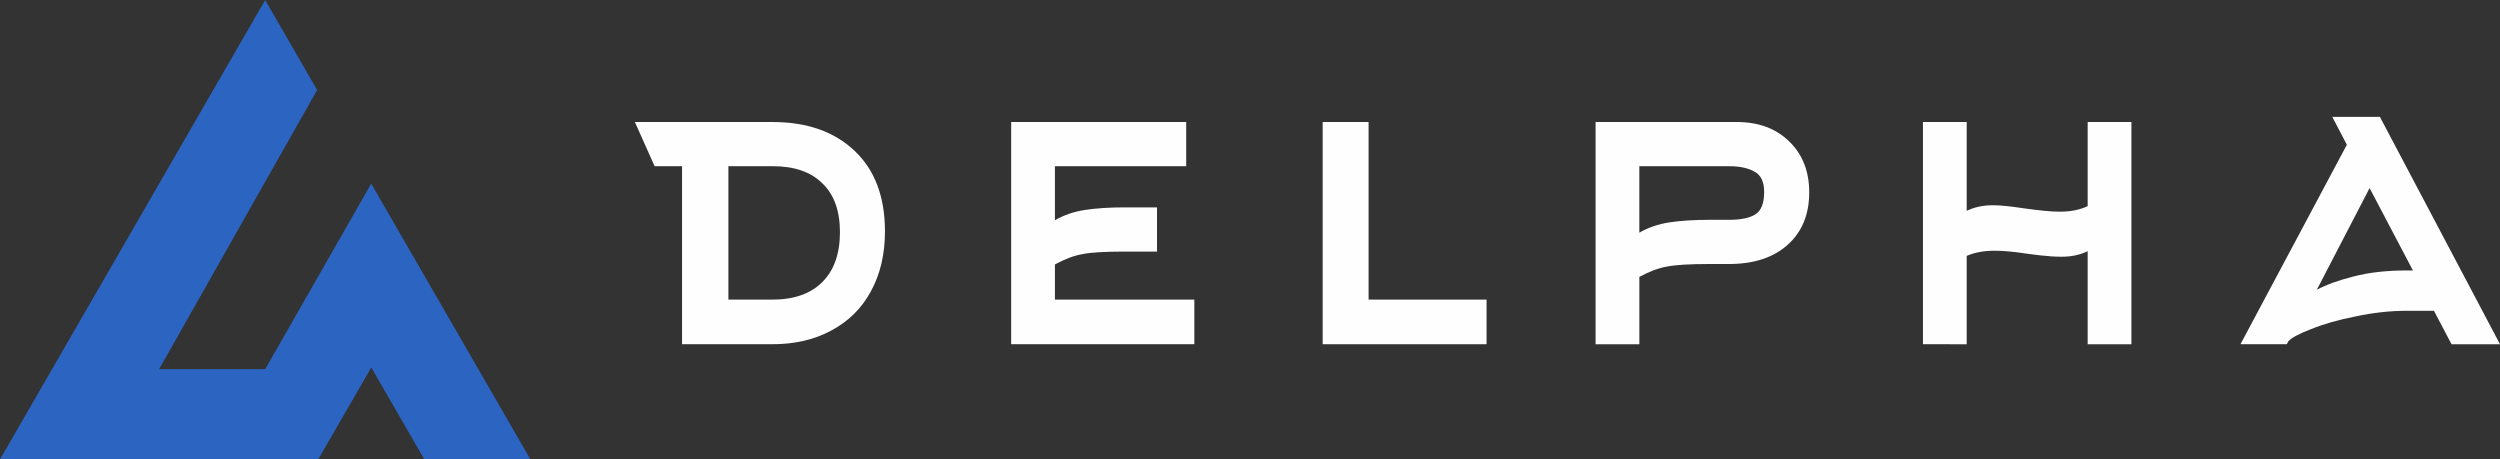
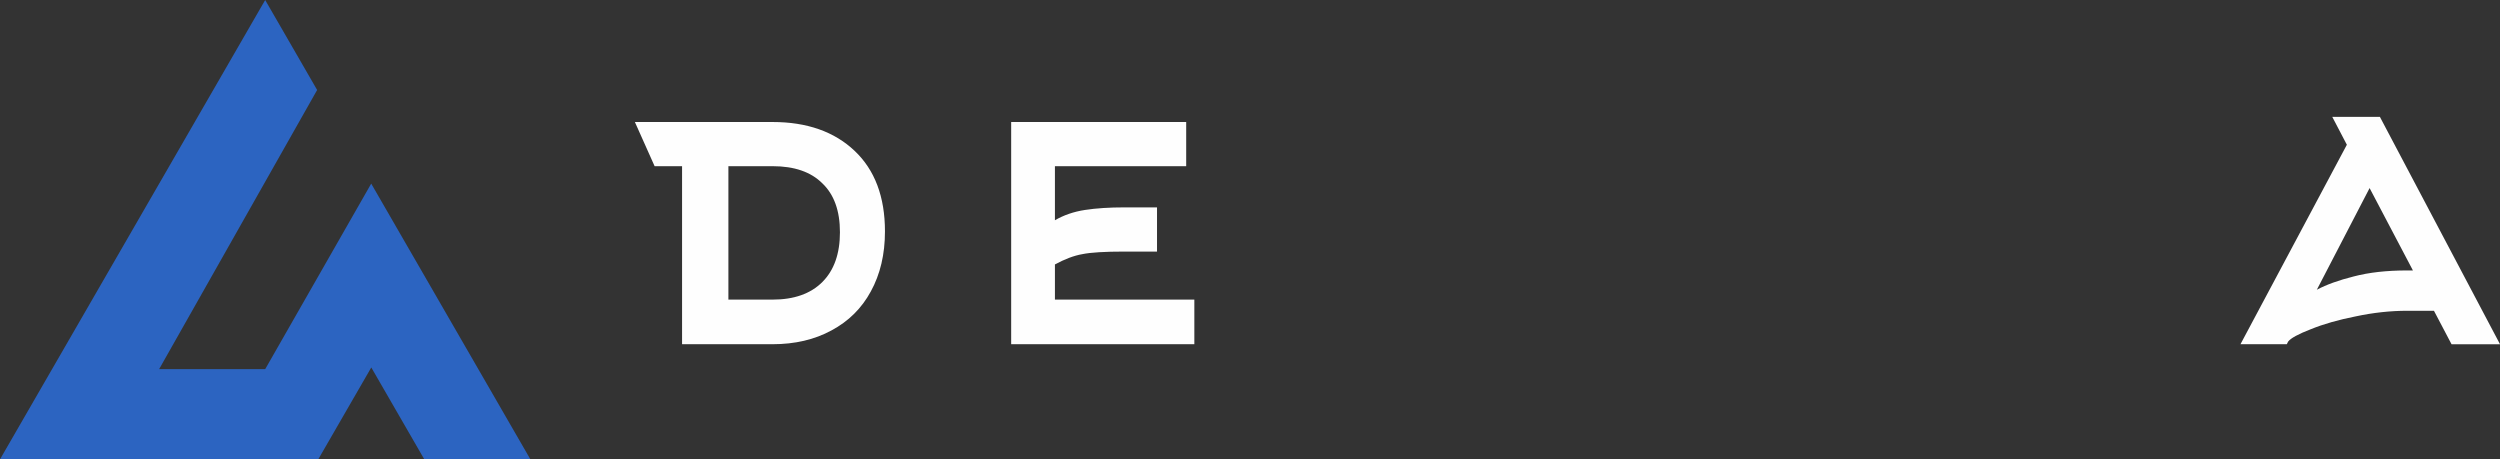
<svg xmlns="http://www.w3.org/2000/svg" xmlns:ns1="http://www.inkscape.org/namespaces/inkscape" xmlns:ns2="http://sodipodi.sourceforge.net/DTD/sodipodi-0.dtd" width="141.712mm" height="26.036mm" viewBox="0 0 141.712 26.036" version="1.1" id="svg944" ns1:version="1.3 (0e150ed6c4, 2023-07-21)" ns2:docname="delpha_white.svg">
  <rect x="0" y="0" width="141.712" height="26.036" fill="#333333" stroke="none" />
  <ns2:namedview id="namedview946" pagecolor="#ffffff" bordercolor="#666666" borderopacity="1.0" ns1:pageshadow="2" ns1:pageopacity="0.0" ns1:pagecheckerboard="0" ns1:document-units="mm" showgrid="false" ns1:zoom="1.5554293" ns1:cx="442.00016" ns1:cy="58.183294" ns1:window-width="3840" ns1:window-height="2075" ns1:window-x="0" ns1:window-y="48" ns1:window-maximized="1" ns1:current-layer="text3471-6" ns1:showpageshadow="2" ns1:deskcolor="#d1d1d1" />
  <defs id="defs941" />
  <g ns1:label="Layer 1" ns1:groupmode="layer" id="layer1" transform="translate(-31.656,-53.219)">
    <path fill-rule="evenodd" clip-rule="evenodd" d="m 31.656,79.256 15.032,-26.036 2.945,5.1 -8.958,15.825 h 6.013 l 6.01,-10.517 9.023,15.628 h -6.013 l -3.006,-5.207 -3.006,5.207 z" fill="#c4c4c4" id="path2-3" style="fill:#2c64c1;fill-opacity:1;stroke-width:0.301" />
    <g aria-label="delpha" id="text3471-6" style="font-size:24.317px;line-height:3.65;letter-spacing:2.533px;word-spacing:0px;fill:#1c2422;stroke-width:0.507">
      <path d="m 75.45,60.135 q 2.918,0 4.644,1.629 1.726,1.629 1.726,4.572 0,1.945 -0.802,3.404 -0.778,1.435 -2.237,2.213 -1.435,0.778 -3.331,0.778 H 70.319 V 62.64 h -1.556 l -1.119,-2.505 z m -2.505,10.067 h 2.505 q 1.824,0 2.821,-0.997 0.997,-0.997 0.997,-2.821 0,-1.824 -0.997,-2.772 -0.973,-0.973 -2.821,-0.973 h -2.505 z" style="font-family:Arkhip;-inkscape-font-specification:Arkhip;fill:#fefefe;fill-opacity:1" id="path1045" />
      <path d="m 99.357,70.202 v 2.529 H 88.974 V 60.135 h 9.921 v 2.505 h -7.441 v 3.064 q 0.754,-0.438 1.702,-0.584 0.948,-0.146 2.237,-0.146 h 1.848 v 2.505 h -1.848 q -1.678,0 -2.383,0.146 -0.705,0.122 -1.556,0.584 v 1.994 z" style="font-family:Arkhip;-inkscape-font-specification:Arkhip;fill:#fefefe;fill-opacity:1" id="path1047" />
-       <path d="m 106.632,60.135 h 2.602 V 70.202 h 6.687 v 2.529 h -9.289 z" style="font-family:Arkhip;-inkscape-font-specification:Arkhip;fill:#fefefe;fill-opacity:1" id="path1049" />
-       <path d="m 122.101,60.135 h 8 q 1.848,0 2.967,1.094 1.143,1.094 1.143,2.894 0,1.872 -1.216,2.967 -1.216,1.094 -3.331,1.094 h -1.119 q -1.678,0 -2.407,0.146 -0.705,0.122 -1.556,0.584 v 3.818 h -2.48 z m 2.48,6.274 q 0.754,-0.438 1.702,-0.584 0.973,-0.146 2.261,-0.146 h 1.119 q 1.021,0 1.508,-0.316 0.486,-0.316 0.486,-1.264 0,-0.851 -0.535,-1.143 -0.535,-0.316 -1.459,-0.316 h -5.082 z" style="font-family:Arkhip;-inkscape-font-specification:Arkhip;fill:#fefefe;fill-opacity:1" id="path1051" />
-       <path d="M 140.658,72.731 V 60.135 h 2.48 v 5.034 q 0.657,-0.316 1.483,-0.316 0.608,0 1.726,0.17 1.362,0.195 2.067,0.195 0.924,0 1.581,-0.316 v -4.766 h 2.48 v 12.596 h -2.48 v -5.277 q -0.632,0.316 -1.483,0.316 -0.535,0 -1.167,-0.073 -0.608,-0.073 -0.778,-0.097 -1.094,-0.17 -1.848,-0.17 -0.9,0 -1.581,0.292 v 5.009 z" style="font-family:Arkhip;-inkscape-font-specification:Arkhip;fill:#fefefe;fill-opacity:1" id="path1053" />
      <path d="m 166.56,59.844 6.809,12.888 h -2.748 l -0.997,-1.897 h -1.508 q -1.435,0 -2.918,0.316 -1.483,0.292 -2.553,0.729 -1.07,0.413 -1.289,0.705 l -0.073,0.146 h -2.626 l 6.03,-11.307 -0.827,-1.581 z m 1.872,8.705 -2.456,-4.669 -2.991,5.763 q 0.827,-0.438 2.091,-0.754 1.289,-0.34 3.015,-0.34 z" style="font-family:Arkhip;-inkscape-font-specification:Arkhip;fill:#fefefe;fill-opacity:1" id="path1055" />
    </g>
  </g>
</svg>